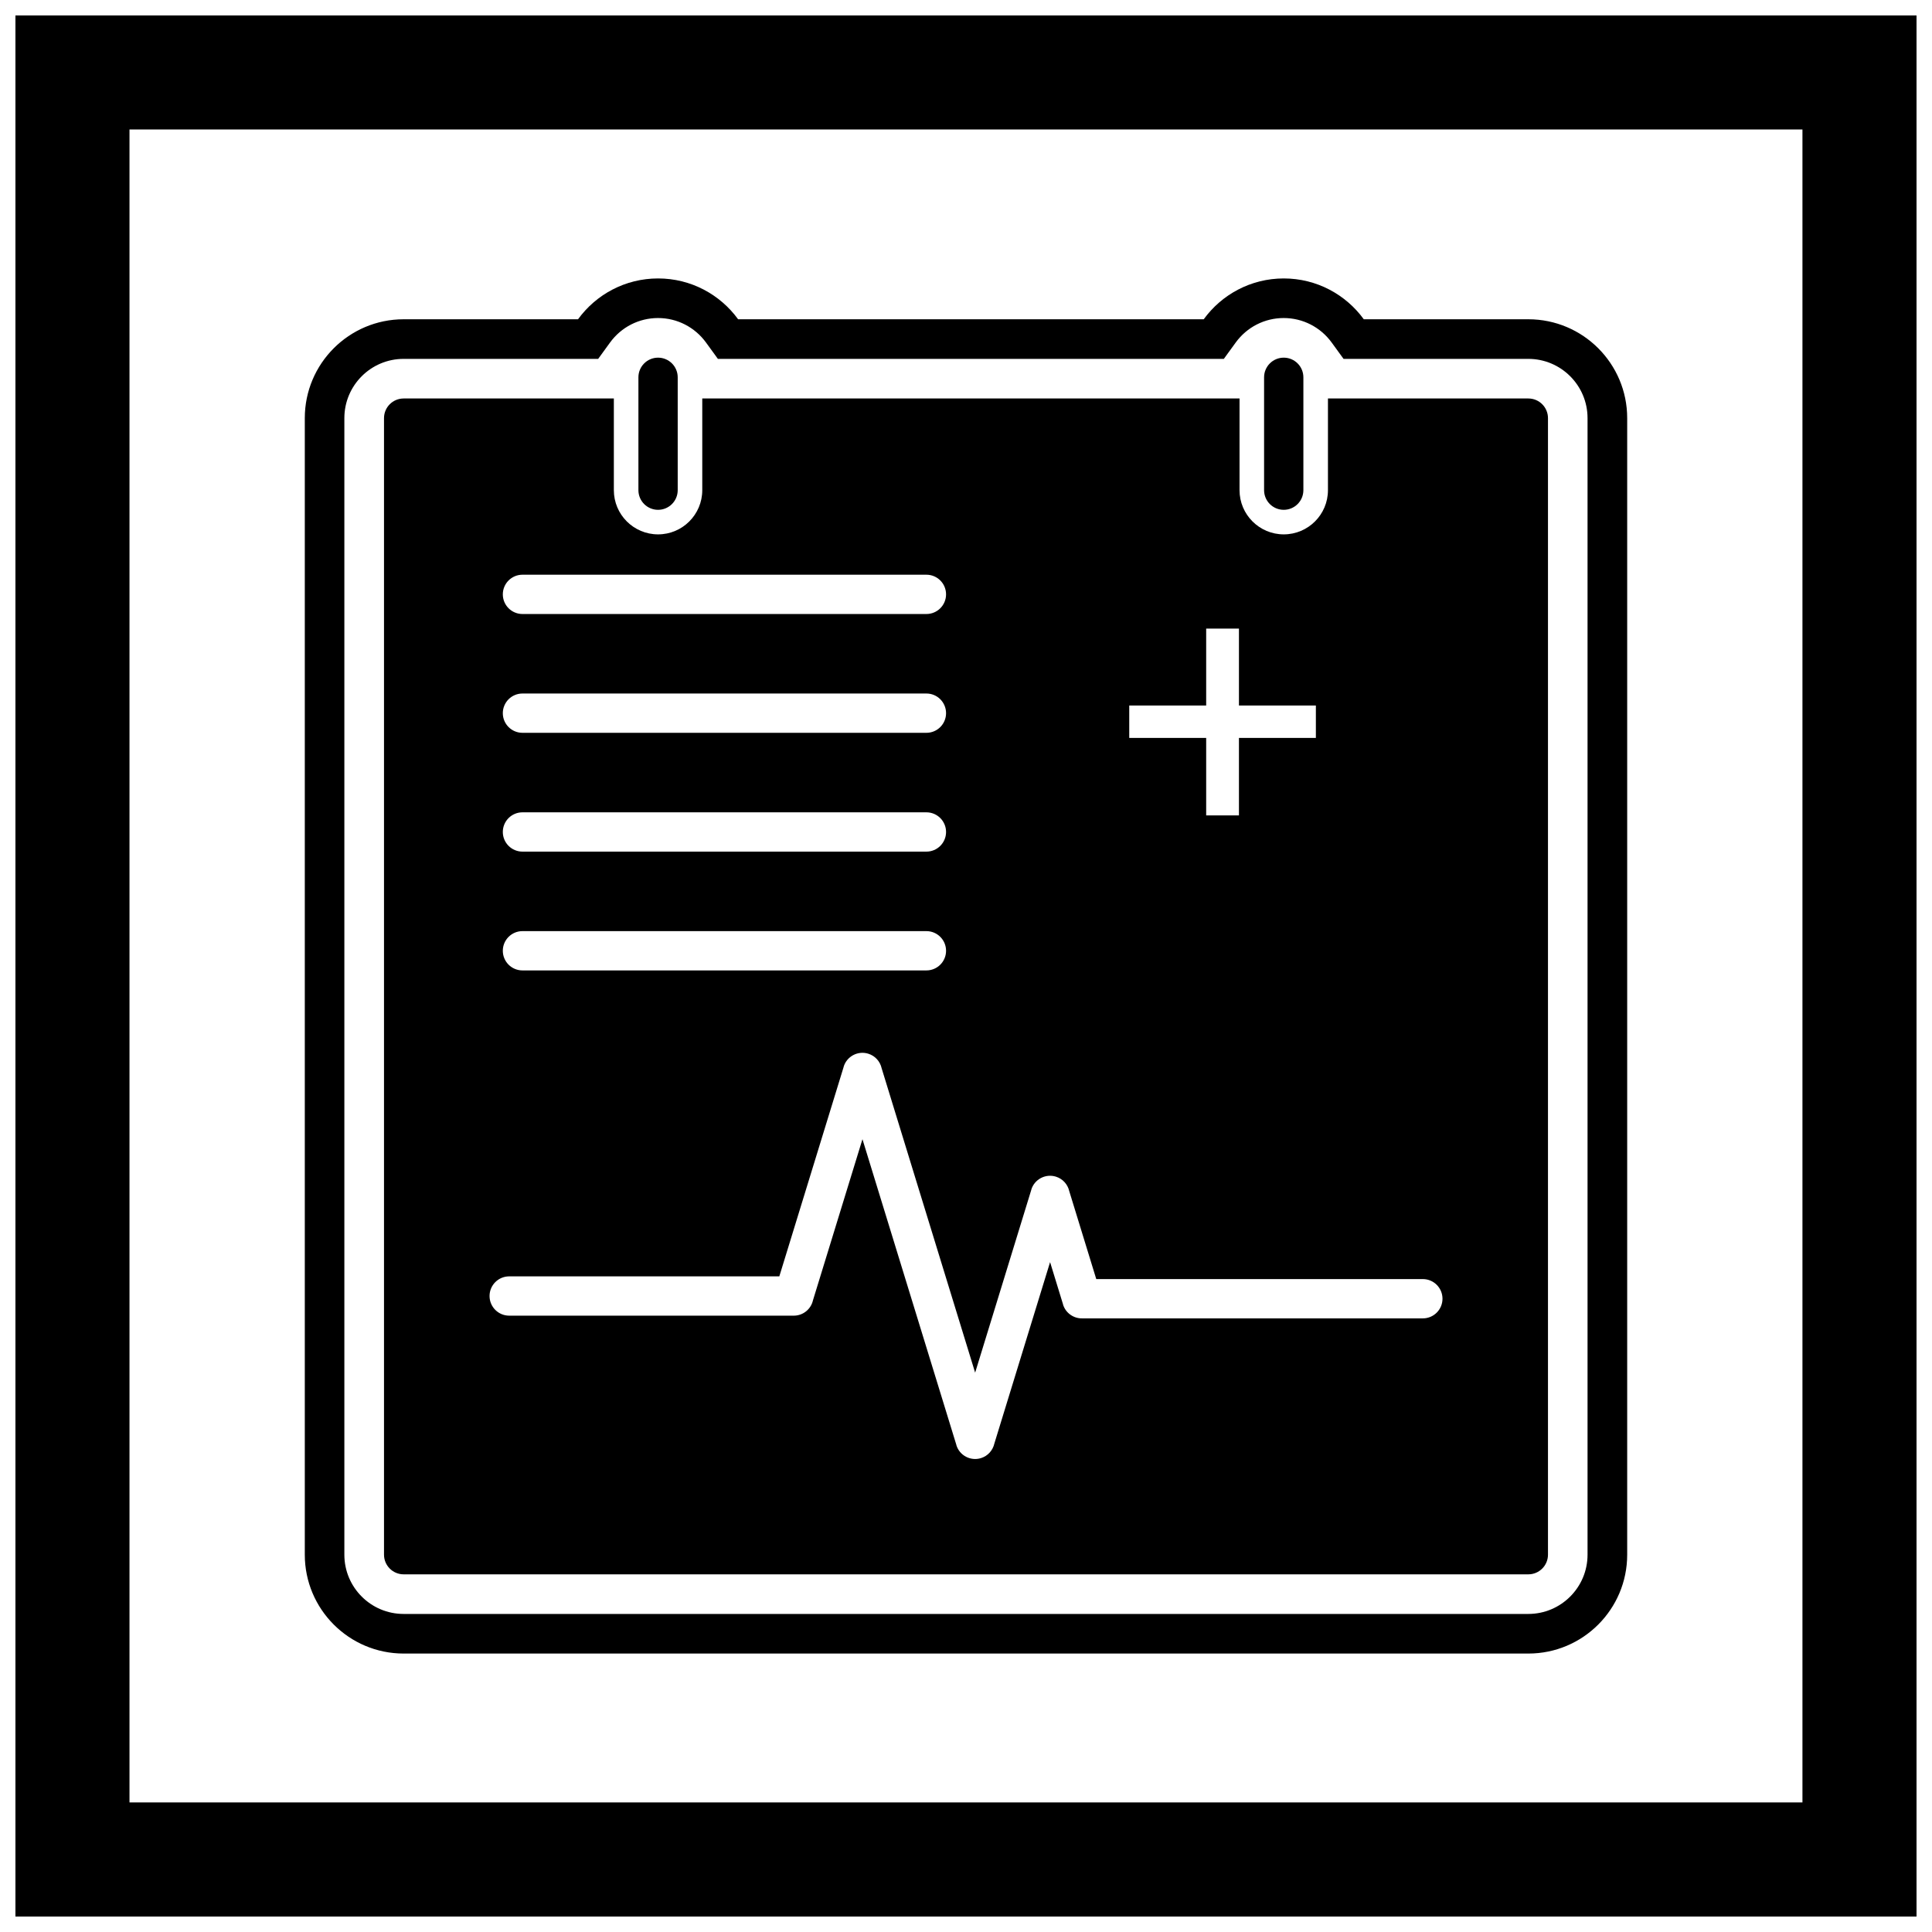
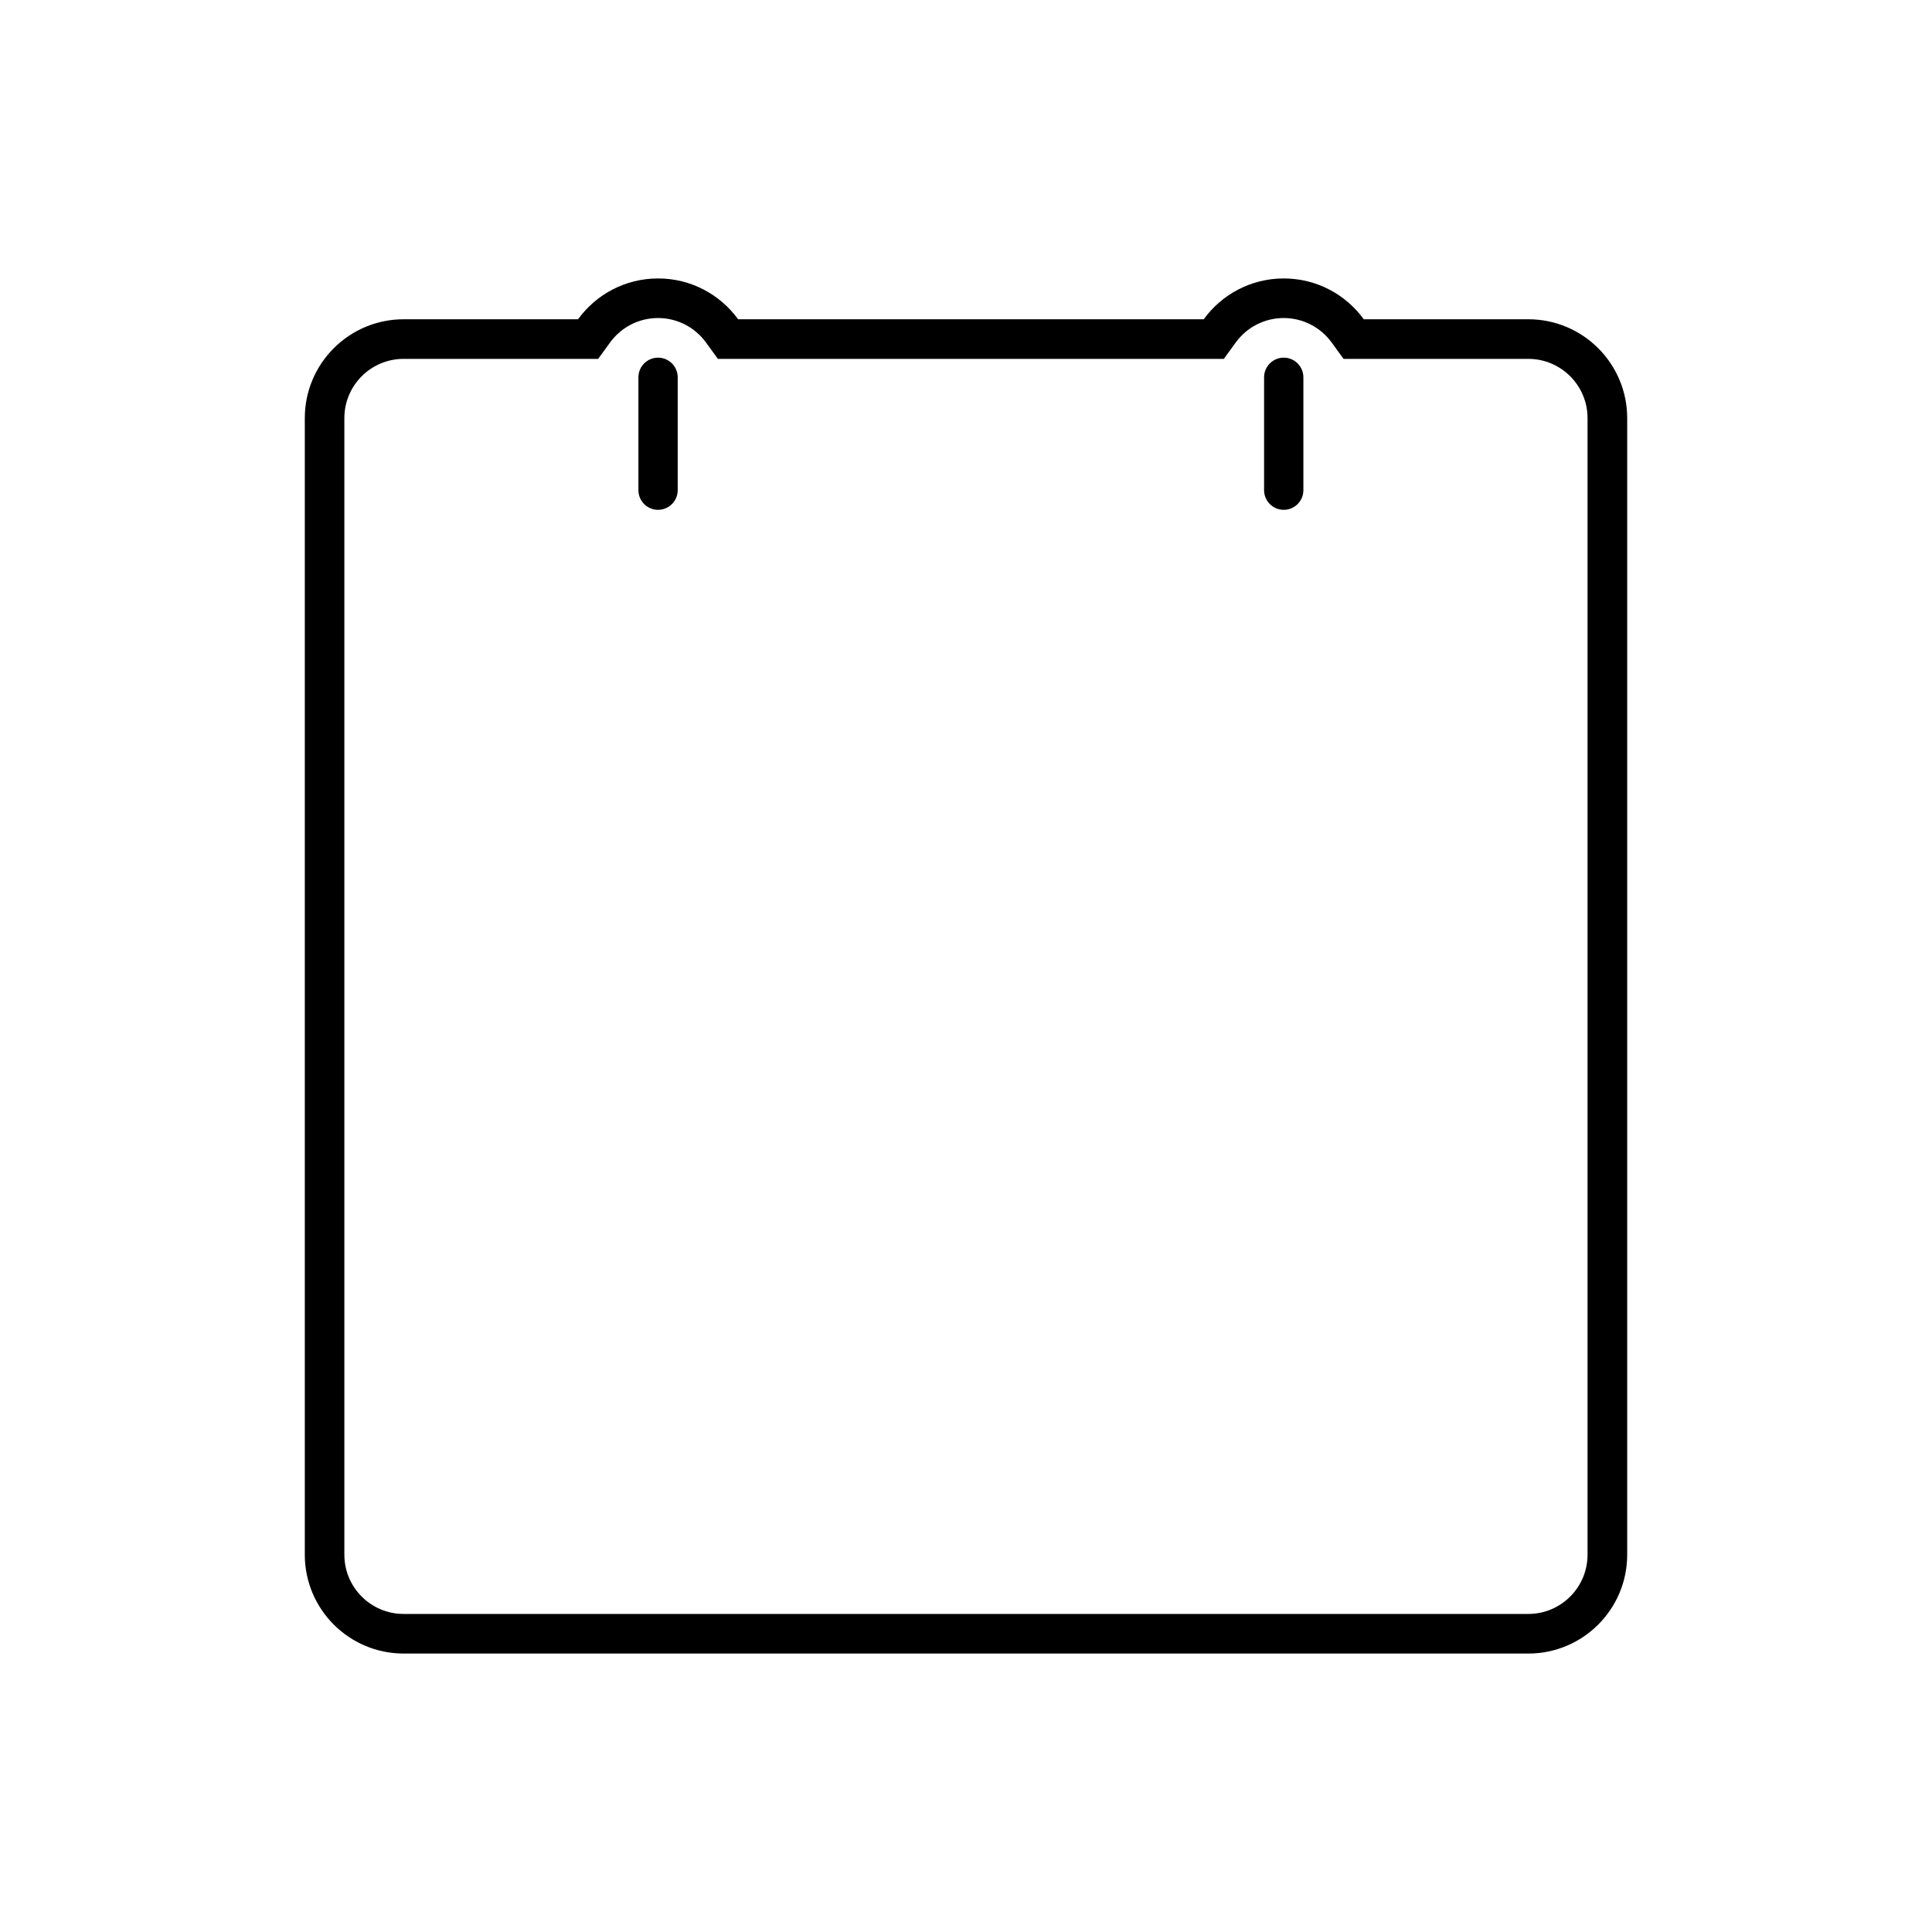
<svg xmlns="http://www.w3.org/2000/svg" width="800px" height="800px" version="1.1" viewBox="144 144 512 512">
  <defs>
    <clipPath id="a">
-       <path d="m148.09 148.09h503.81v503.81h-503.81z" />
-     </clipPath>
+       </clipPath>
  </defs>
  <g clip-path="url(#a)">
    <path d="m148.09 148.09h503.81v503.81h-503.81zm30.227 30.227h443.35v443.35h-443.35z" fill-rule="evenodd" />
  </g>
  <path d="m463 228.61c4.762-6.555 12.492-10.82 21.207-10.82 8.719 0 16.445 4.266 21.211 10.82h43.605c14.461 0 26.199 11.738 26.199 26.199v301.2c0 14.461-11.738 26.199-26.199 26.199h-298.05c-14.461 0-26.199-11.738-26.199-26.199v-301.2c0-14.461 11.738-26.199 26.199-26.199h46.211c4.762-6.555 12.492-10.82 21.211-10.82s16.445 4.266 21.211 10.82h123.4zm5.348 10.496h-134.1l-3.144-4.328c-2.969-4.082-7.656-6.496-12.719-6.496-5.059 0-9.75 2.41-12.719 6.496l-3.144 4.328h-51.559c-8.668 0-15.703 7.035-15.703 15.703v301.2c0 8.668 7.035 15.703 15.703 15.703h298.05c8.668 0 15.703-7.035 15.703-15.703v-301.2c0-8.668-7.035-15.703-15.703-15.703h-48.957l-3.144-4.328c-2.969-4.082-7.656-6.496-12.719-6.496-5.059 0-9.75 2.41-12.719 6.496l-3.144 4.328z" fill-rule="evenodd" />
-   <path d="m492.72 339.55h-20.387v20.543h-8.684v-20.543h-20.387v-8.578h20.387v-20.387h8.684v20.387h20.387zm-20.223-89.949h-142.39v24.297c0 6.469-5.25 11.715-11.715 11.715-6.469 0-11.715-5.25-11.715-11.715v-24.297h-55.703c-2.875 0-5.207 2.332-5.207 5.207v301.2c0 2.875 2.332 5.207 5.207 5.207h298.05c2.875 0 5.207-2.332 5.207-5.207v-301.2c0-2.875-2.332-5.207-5.207-5.207h-53.102v24.297c0 6.469-5.246 11.715-11.715 11.715s-11.715-5.25-11.715-11.715v-24.297zm-82.988 88.602h-107.05c-2.875 0-5.207-2.332-5.207-5.207s2.332-5.207 5.207-5.207h107.05c2.875 0 5.207 2.332 5.207 5.207s-2.332 5.207-5.207 5.207zm0-31.484h-107.05c-2.875 0-5.207-2.332-5.207-5.207s2.332-5.207 5.207-5.207h107.05c2.875 0 5.207 2.332 5.207 5.207s-2.332 5.207-5.207 5.207zm0 62.969h-107.05c-2.875 0-5.207-2.332-5.207-5.207s2.332-5.207 5.207-5.207h107.05c2.875 0 5.207 2.332 5.207 5.207s-2.332 5.207-5.207 5.207zm5.207 26.277c0 2.875-2.332 5.207-5.207 5.207h-107.05c-2.875 0-5.207-2.332-5.207-5.207s2.332-5.207 5.207-5.207h107.05c2.875 0 5.207 2.332 5.207 5.207zm-17.078 31.113 24.785 80.688 14.895-48.492-0.016-0.004c0.844-2.75 3.758-4.293 6.508-3.449 1.852 0.57 3.152 2.074 3.551 3.836l7.16 23.312h86.547c2.875 0 5.207 2.332 5.207 5.207s-2.332 5.207-5.207 5.207h-90.27c-2.269 0.047-4.387-1.402-5.086-3.68l0.016-0.004-3.445-11.223-14.777 48.109c-0.398 1.762-1.703 3.266-3.551 3.836-2.75 0.844-5.664-0.699-6.508-3.449l0.016-0.004-24.902-81.07-13.117 42.699c-0.52 2.328-2.598 4.066-5.082 4.066h-75.418c-2.875 0-5.207-2.332-5.207-5.207s2.332-5.207 5.207-5.207h71.586l17.066-55.559-0.016-0.004c0.844-2.75 3.758-4.293 6.508-3.449 1.852 0.566 3.156 2.074 3.551 3.836z" fill-rule="evenodd" />
  <path d="m323.6 243.99c0-2.875-2.332-5.207-5.207-5.207s-5.207 2.332-5.207 5.207v29.91c0 2.875 2.332 5.207 5.207 5.207s5.207-2.332 5.207-5.207z" />
  <path d="m489.41 243.99c0-2.875-2.332-5.207-5.207-5.207s-5.207 2.332-5.207 5.207v29.91c0 2.875 2.332 5.207 5.207 5.207s5.207-2.332 5.207-5.207z" />
</svg>